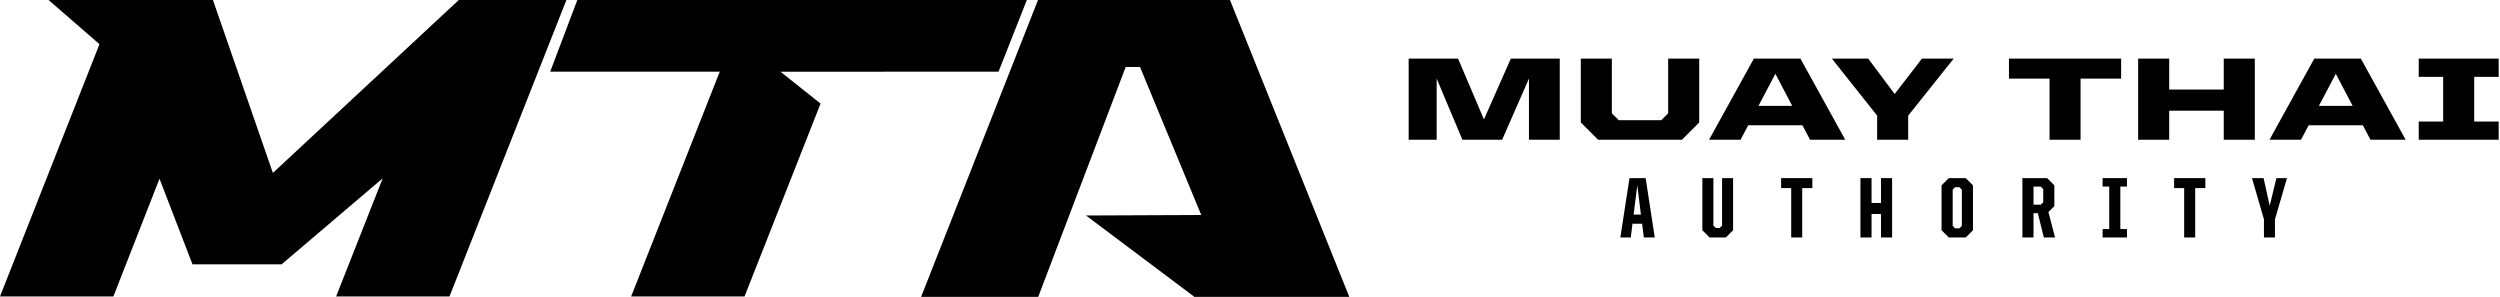
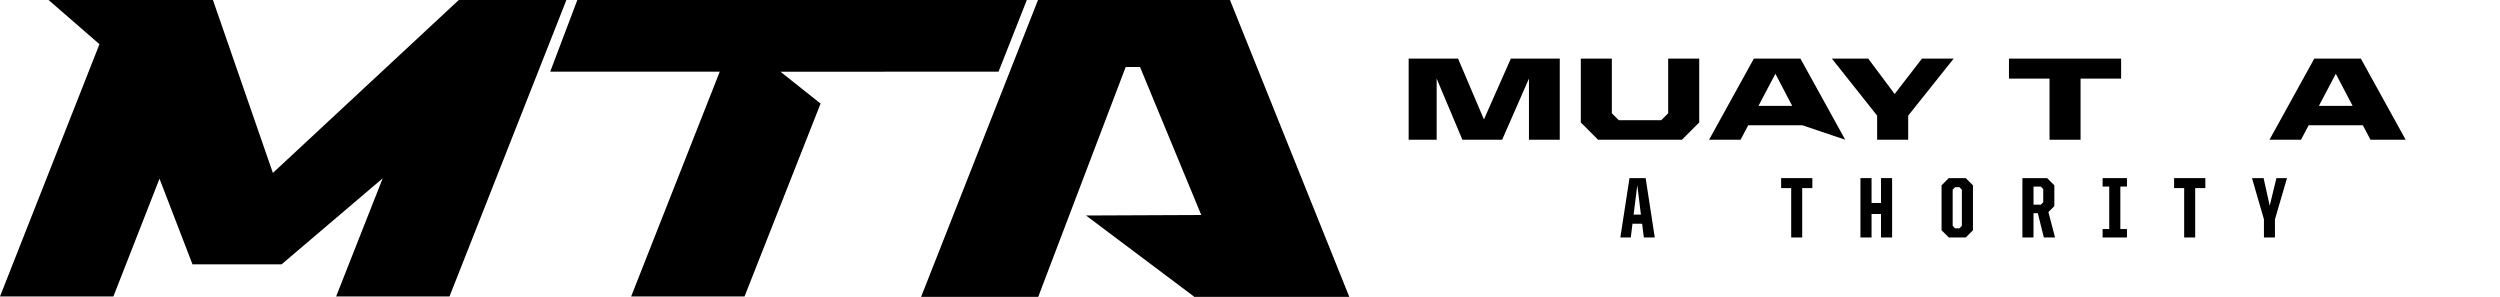
<svg xmlns="http://www.w3.org/2000/svg" fill="none" viewBox="0 0 1657 197" height="197" width="1657">
  <g clip-path="url(#clip0_301_5)">
    <path fill="black" d="M1080.01 118.05H1090.73L1096.78 157.4H1089.54L1088.4 148.28H1082.01L1080.88 157.4H1073.97L1080.02 118.05H1080.01ZM1082.75 142.23H1087.59L1085.2 122.73L1082.75 142.23Z" />
-     <path fill="black" d="M1128.33 152.61V118.05H1135.63V149.53L1137.28 151.13H1139.74L1141.39 149.53V118.05H1148.69V152.61L1143.89 157.4H1133.13L1128.33 152.61Z" />
    <path fill="black" d="M1187.21 124.67H1180.54V118.05H1201.23V124.67H1194.5V157.4H1187.21V124.67Z" />
    <path fill="black" d="M1233.1 118.05H1240.46V134.53H1246.73V118.05H1254.09V157.4H1246.73V141.83H1240.46V157.4H1233.1V118.05Z" />
    <path fill="black" d="M1286.86 152.61V122.84L1291.65 118.05H1302.89L1307.68 122.84V152.61L1302.89 157.4H1291.65L1286.86 152.61ZM1298.73 151.35L1300.32 149.69V125.74L1298.73 124.08H1295.82L1294.23 125.74V149.69L1295.82 151.35H1298.73Z" />
    <path fill="black" d="M1356.83 118.05L1361.62 122.84V136.64L1357.69 140.52L1362.08 157.4H1354.66L1350.67 141.32H1347.81V157.4H1340.45V118.05H1356.83ZM1352.67 135.67L1354.26 134.01V125.35L1352.67 123.69H1347.82V135.67H1352.67Z" />
    <path fill="black" d="M1393.61 151.81H1398V123.64H1393.61V118.05H1409.75V123.64H1405.36V151.81H1409.75V157.4H1393.61V151.81Z" />
    <path fill="black" d="M1447.67 124.67H1441V118.05H1461.7V124.67H1454.97V157.4H1447.67V124.67Z" />
    <path fill="black" d="M1500.54 145.37L1492.61 118.05H1500.31L1504.36 136.36L1508.81 118.05H1515.82L1507.84 145.37V157.4H1500.54V145.37Z" />
    <path fill="black" d="M933.66 38.85H966.4L983.55 79.14L1001.39 38.85H1033.81V92.62H1013.39V52.1L995.62 92.62H969.28L952.22 52.1V92.62H933.66V38.85Z" />
    <path fill="black" d="M1047.76 81.17V38.85H1068.33V75.08L1072.93 79.68H1101.07L1105.66 75.08V38.85H1126.24V81.17L1114.78 92.62H1059.21L1047.76 81.17Z" />
-     <path fill="black" d="M1193.33 38.85L1223.02 92.62H1199.72L1194.65 83.04H1158.72L1153.66 92.62H1132.77L1162.46 38.85H1193.33ZM1165.51 70.18H1187.88L1176.73 48.9L1165.51 70.18Z" />
+     <path fill="black" d="M1193.33 38.85L1223.02 92.62L1194.65 83.04H1158.72L1153.66 92.62H1132.77L1162.46 38.85H1193.33ZM1165.51 70.18H1187.88L1176.73 48.9L1165.51 70.18Z" />
    <path fill="black" d="M1244.17 76.64L1214.17 38.85H1238.25L1255.78 62.3L1273.87 38.85H1294.9L1264.75 76.64V92.62H1244.17V76.64Z" />
    <path fill="black" d="M1358.42 52.1H1331.54V38.85H1405.88V52.1H1379V92.62H1358.42V52.1Z" />
-     <path fill="black" d="M1417.16 38.85H1437.74V59.35H1473.9V38.85H1494.48V92.62H1473.9V73.37H1437.74V92.62H1417.16V38.85Z" />
    <path fill="black" d="M1564.78 38.85L1594.47 92.62H1571.17L1566.1 83.04H1530.17L1525.1 92.62H1504.22L1533.91 38.85H1564.78ZM1536.96 70.18H1559.32L1548.18 48.9L1536.96 70.18Z" />
-     <path fill="black" d="M1603.13 80.54H1619.33V50.93H1603.13V38.85H1656.12V50.93H1639.91V80.54H1656.12V92.62H1603.13V80.54Z" />
    <path fill="black" d="M304.091 0L180.866 114.619L141.134 0H32.21L65.924 29.299L0 196.489H75.155L105.72 118.439L127.583 175.203H186.633L253.672 118.17L222.775 196.489H297.929L375.409 0H304.091Z" />
    <path fill="black" d="M382.655 0L364.683 47.485H477.063L418.322 196.489H493.477L543.873 68.653L517.318 47.556L661.837 47.485L680.584 0H382.655Z" />
    <path fill="black" d="M815.232 0H687.988L610.508 196.75H688.131L746.097 44.431L755.605 44.416L796.2 142.502L719.827 142.834L791.327 196.521V196.75H894.31L815.232 0Z" />
  </g>
  <defs>
    <clipPath id="clip0_301_5">
      <rect fill="white" height="196.75" width="1656.12" />
    </clipPath>
  </defs>
</svg>